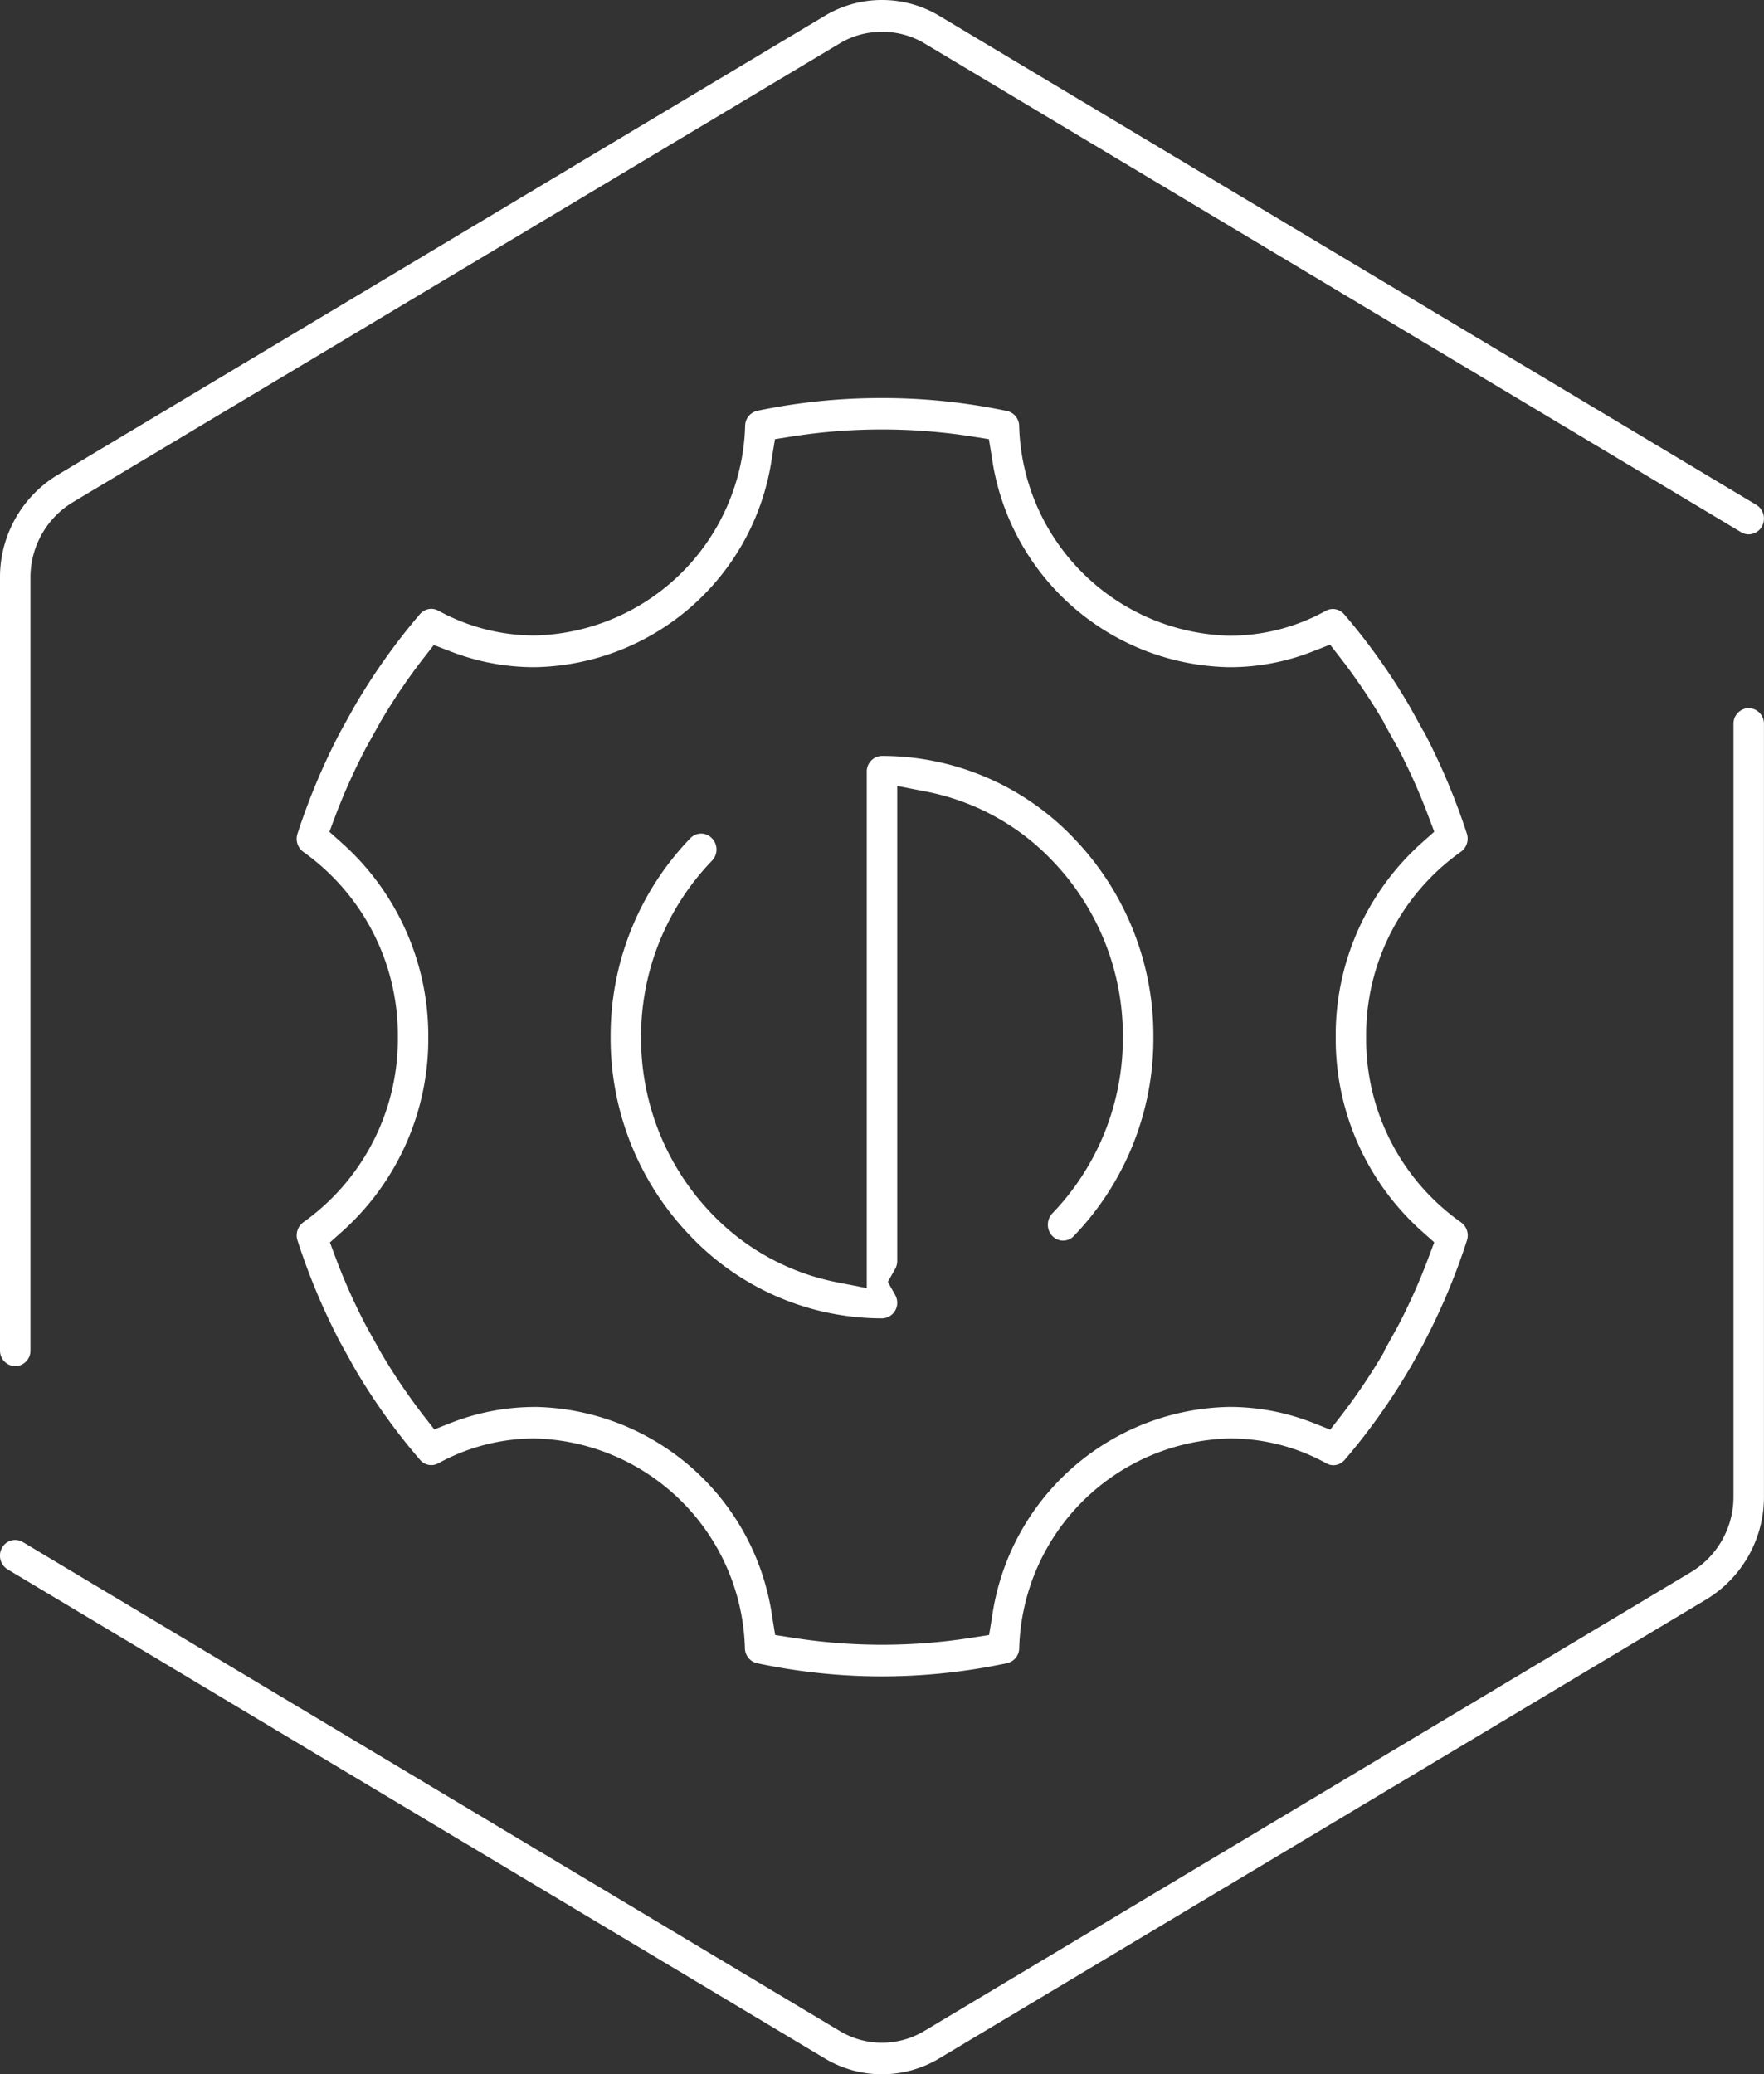
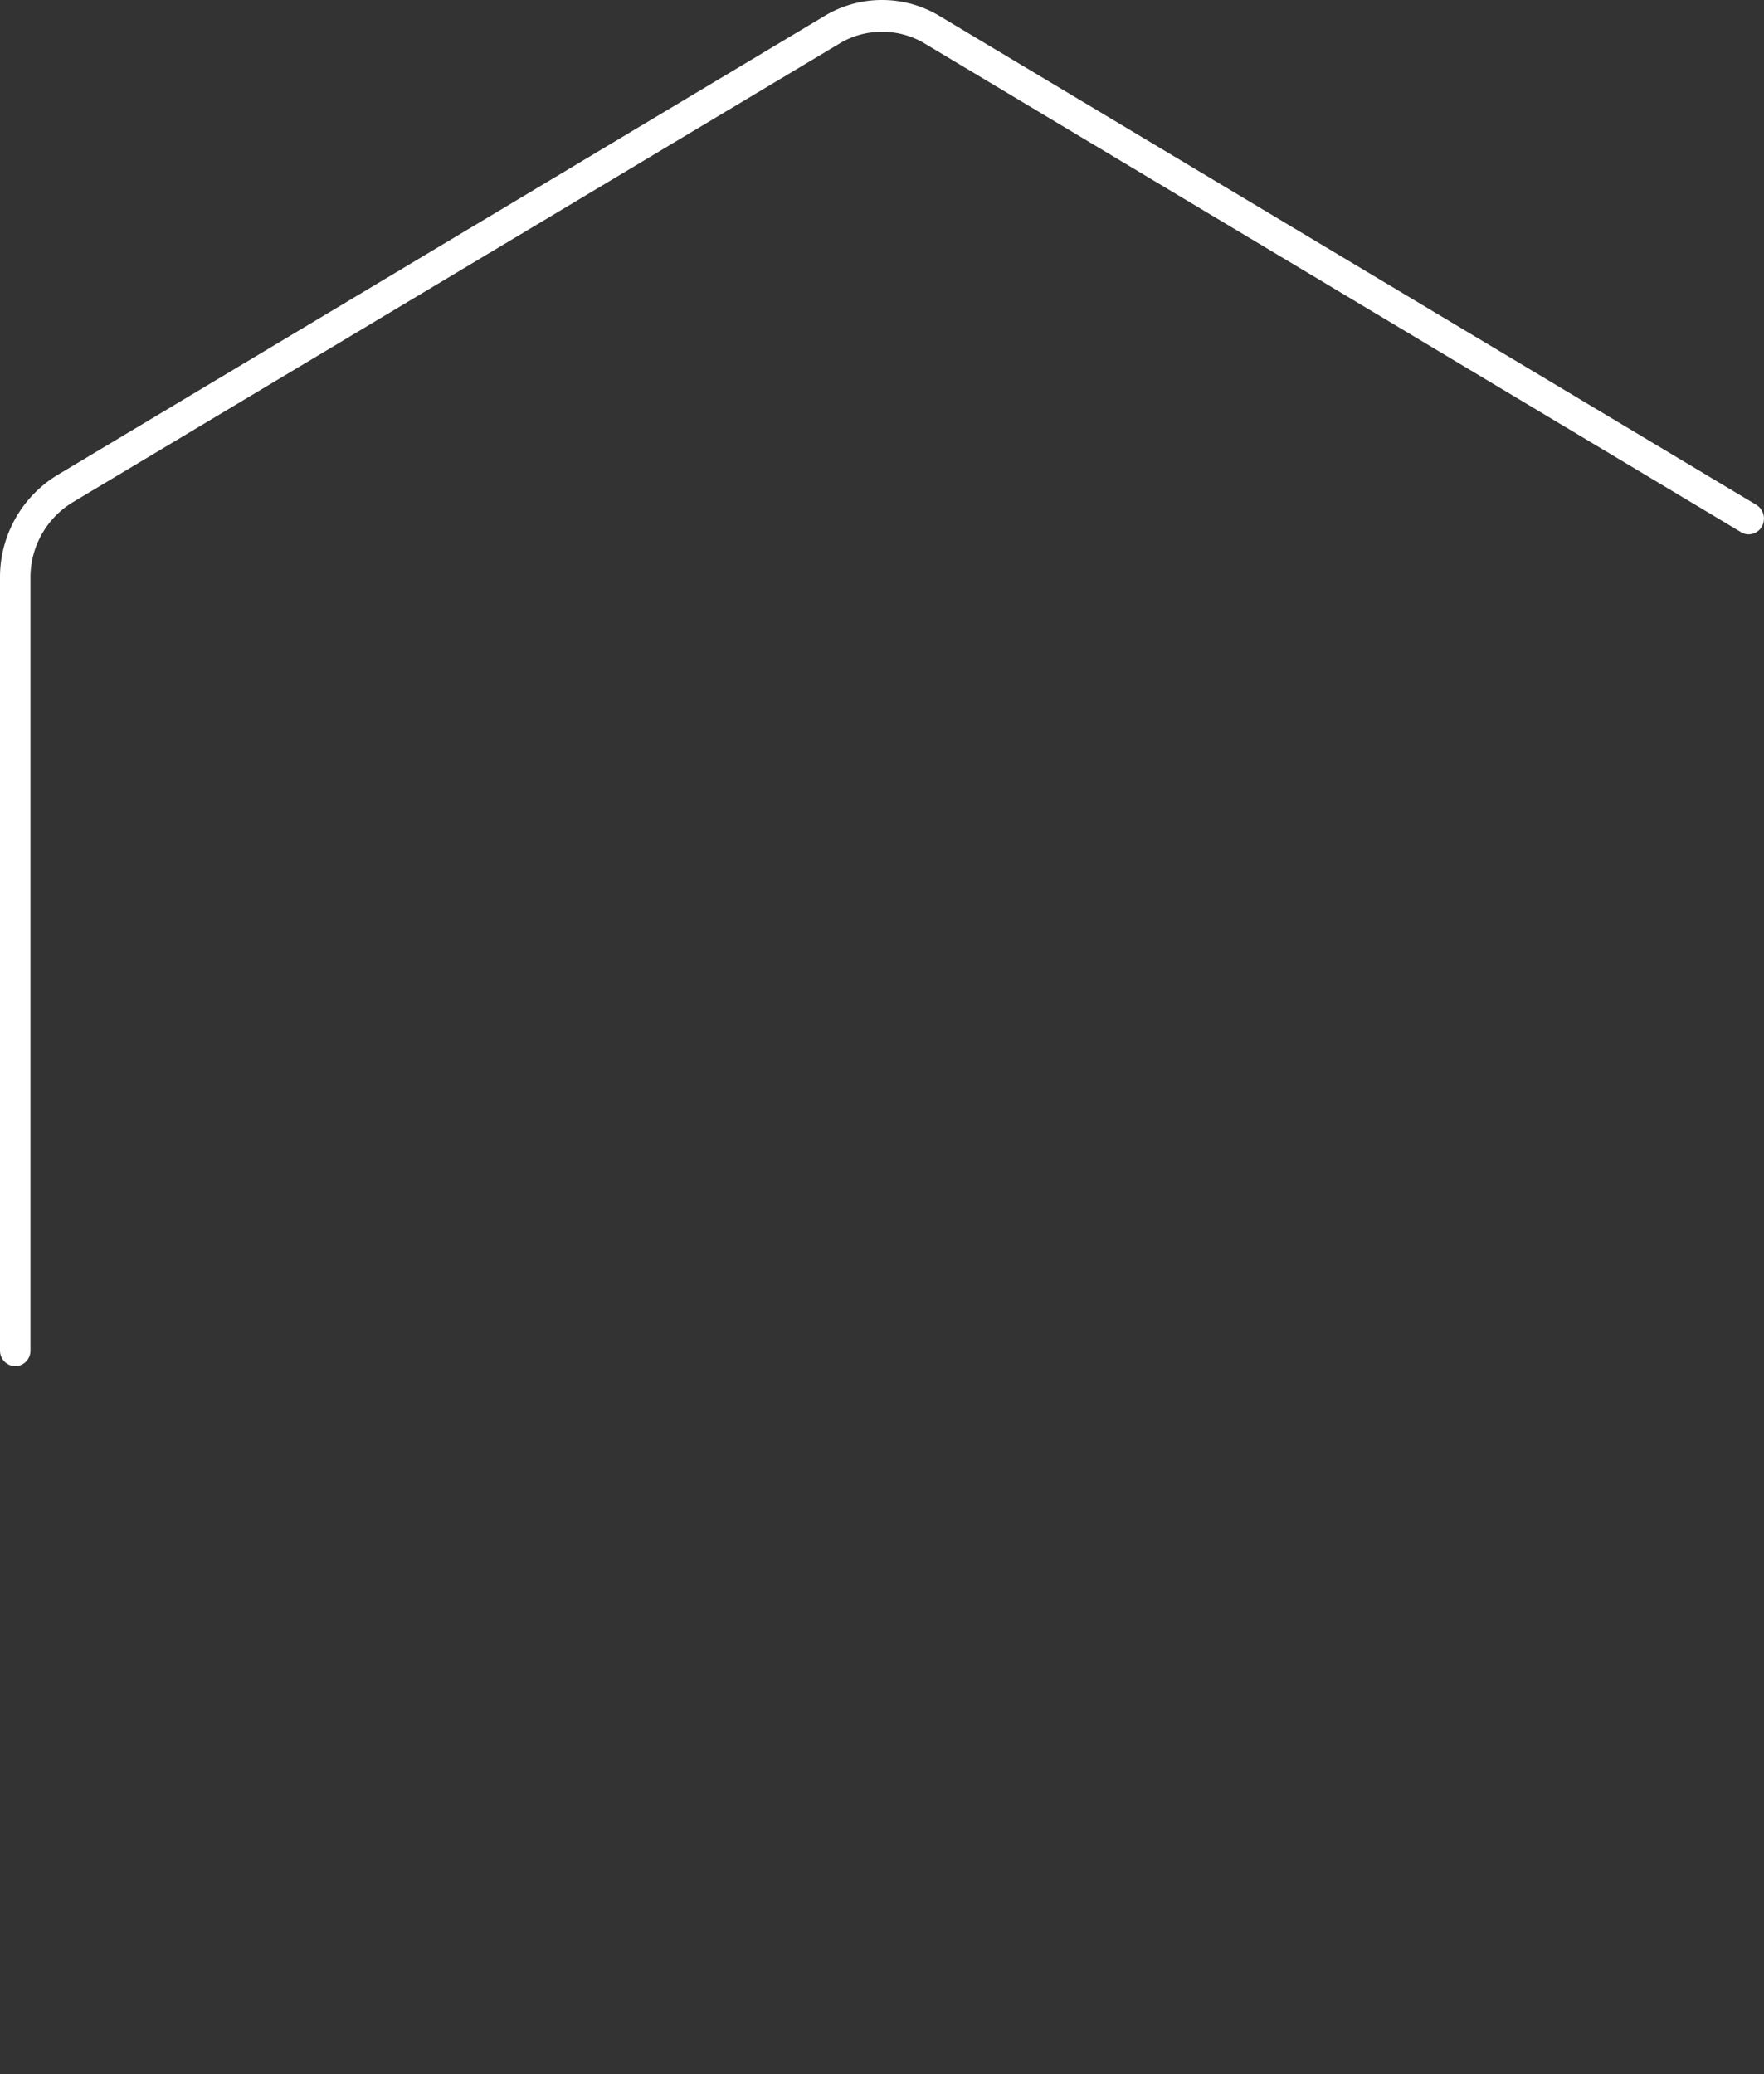
<svg xmlns="http://www.w3.org/2000/svg" width="31.327" height="36.833" viewBox="0 0 31.327 36.833">
  <rect x="0" y="0" width="31.327" height="36.833" fill="#333333" stroke="none" />
  <g id="Group_650" data-name="Group 650" transform="translate(-727.653 -572.88)">
-     <path id="Path_722" data-name="Path 722" d="M2.382,5.2A10.7,10.7,0,0,1,.162,4.966a.277.277,0,0,1-.217-.259A3.83,3.83,0,0,0-3.784.975,3.546,3.546,0,0,0-5.5,1.416a.267.267,0,0,1-.126.032.266.266,0,0,1-.2-.095A11.115,11.115,0,0,1-6.984-.266l-.267-.481A11.693,11.693,0,0,1-8-2.539.289.289,0,0,1-7.9-2.862a3.991,3.991,0,0,0,1.681-3.29A3.993,3.993,0,0,0-7.9-9.443.287.287,0,0,1-8-9.766a11.647,11.647,0,0,1,.756-1.8l.261-.47a11.249,11.249,0,0,1,1.156-1.626.27.27,0,0,1,.2-.095.272.272,0,0,1,.127.032,3.542,3.542,0,0,0,1.719.441,3.831,3.831,0,0,0,3.73-3.731.278.278,0,0,1,.217-.259A10.731,10.731,0,0,1,2.382-17.5,10.75,10.75,0,0,1,4.6-17.27a.276.276,0,0,1,.215.259,3.831,3.831,0,0,0,3.731,3.731,3.514,3.514,0,0,0,1.715-.442.261.261,0,0,1,.127-.032.266.266,0,0,1,.2.095,11.114,11.114,0,0,1,1.156,1.623l.25.451,0-.005a.305.305,0,0,0,.018.032,11.742,11.742,0,0,1,.754,1.792.287.287,0,0,1-.106.323,3.986,3.986,0,0,0-1.682,3.29,3.98,3.98,0,0,0,1.684,3.29.286.286,0,0,1,.105.323,11.516,11.516,0,0,1-.755,1.8L12-.713l-.235.425-.021.032a11.054,11.054,0,0,1-1.148,1.611.266.266,0,0,1-.2.095h0a.254.254,0,0,1-.126-.034A3.523,3.523,0,0,0,8.548.975,3.832,3.832,0,0,0,4.816,4.706a.276.276,0,0,1-.215.259A10.736,10.736,0,0,1,2.382,5.2M-3.784.415A4.336,4.336,0,0,1,.43,4.145l.052.32.31.048a10.163,10.163,0,0,0,1.59.125,10.176,10.176,0,0,0,1.59-.125l.309-.048.053-.32A4.335,4.335,0,0,1,8.548.415,4.05,4.05,0,0,1,10.04.7l.3.118.2-.257a10.684,10.684,0,0,0,.751-1.115L11.3-.584,11.531-1l.014-.026a10.747,10.747,0,0,0,.529-1.182l.113-.3-.235-.209a4.583,4.583,0,0,1-1.515-3.437,4.578,4.578,0,0,1,1.515-3.436l.235-.209-.113-.3a10.968,10.968,0,0,0-.528-1.18l-.008-.014-.009-.014-.241-.434,0-.008a10.751,10.751,0,0,0-.751-1.115l-.2-.257-.3.117a4.019,4.019,0,0,1-1.493.283,4.336,4.336,0,0,1-4.214-3.73l-.052-.319-.31-.049a10.322,10.322,0,0,0-1.59-.123,10.318,10.318,0,0,0-1.589.123l-.31.049-.053.319a4.332,4.332,0,0,1-4.213,3.73A4.1,4.1,0,0,1-5.28-13l-.3-.115-.2.256a10.618,10.618,0,0,0-.751,1.115l-.249.447a11.121,11.121,0,0,0-.542,1.2l-.112.3.233.208A4.59,4.59,0,0,1-5.678-6.151,4.59,4.59,0,0,1-7.192-2.714l-.233.208.112.3a10.74,10.74,0,0,0,.54,1.2l.256.459A10.7,10.7,0,0,0-5.771.558l.2.256L-5.28.7a4.083,4.083,0,0,1,1.5-.284" transform="translate(740.937 597.448)" fill="#fff" />
-     <path id="Path_723" data-name="Path 723" d="M1.1,2.287A4.7,4.7,0,0,1-2.3.824,5.053,5.053,0,0,1-3.716-2.708,5.053,5.053,0,0,1-2.3-6.239a.265.265,0,0,1,.191-.082.266.266,0,0,1,.192.083.286.286,0,0,1,0,.4A4.49,4.49,0,0,0-3.175-2.708,4.492,4.492,0,0,0-1.921.429,4.193,4.193,0,0,0,.322,1.65l.511.1V-7.421A.276.276,0,0,1,1.1-7.7,4.7,4.7,0,0,1,4.511-6.238,5.053,5.053,0,0,1,5.923-2.706,5.052,5.052,0,0,1,4.511.824.263.263,0,0,1,4.32.907.266.266,0,0,1,4.128.824a.283.283,0,0,1-.079-.2.286.286,0,0,1,.079-.2A4.49,4.49,0,0,0,5.381-2.706,4.483,4.483,0,0,0,4.128-5.841,4.2,4.2,0,0,0,1.886-7.067l-.512-.1V1.272a.291.291,0,0,1-.039.141l-.128.227.128.227a.283.283,0,0,1,.039.14.275.275,0,0,1-.27.28" transform="translate(742.213 594.003)" fill="#fff" />
-     <path id="Path_724" data-name="Path 724" d="M3.587,5.555a1.981,1.981,0,0,1-1.014-.28L-11.941-3.41a.285.285,0,0,1-.1-.383.268.268,0,0,1,.235-.14.268.268,0,0,1,.135.038L2.842,4.79a1.455,1.455,0,0,0,1.489,0L17.964-3.368a1.56,1.56,0,0,0,.744-1.337V-18.424a.276.276,0,0,1,.271-.28.276.276,0,0,1,.27.28V-4.705a2.125,2.125,0,0,1-1.014,1.822L4.6,5.275a1.981,1.981,0,0,1-1.014.28" transform="translate(739.73 604.158)" fill="#fff" />
    <path id="Path_725" data-name="Path 725" d="M.062,5.555a.276.276,0,0,1-.271-.28V-8.445A2.125,2.125,0,0,1,.807-10.267l13.633-8.157a1.973,1.973,0,0,1,1.016-.28,1.972,1.972,0,0,1,1.014.28L30.981-9.74a.288.288,0,0,1,.1.384.272.272,0,0,1-.235.14.261.261,0,0,1-.135-.038L16.2-17.939a1.449,1.449,0,0,0-.744-.2,1.444,1.444,0,0,0-.743.2L1.076-9.781A1.559,1.559,0,0,0,.332-8.445V5.275a.275.275,0,0,1-.27.28" transform="translate(727.862 591.584)" fill="#fff" />
  </g>
</svg>